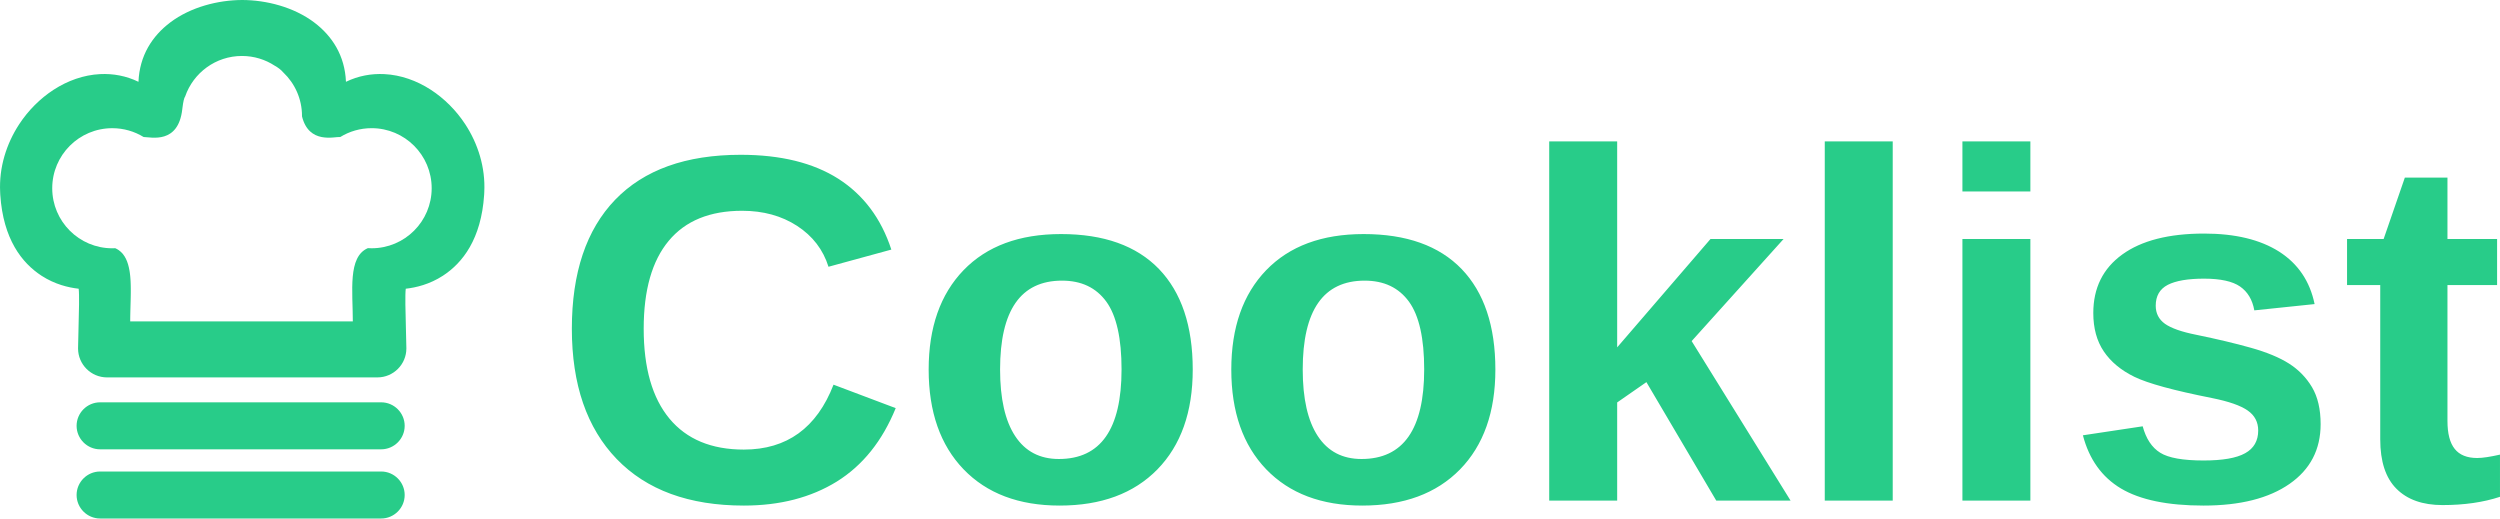
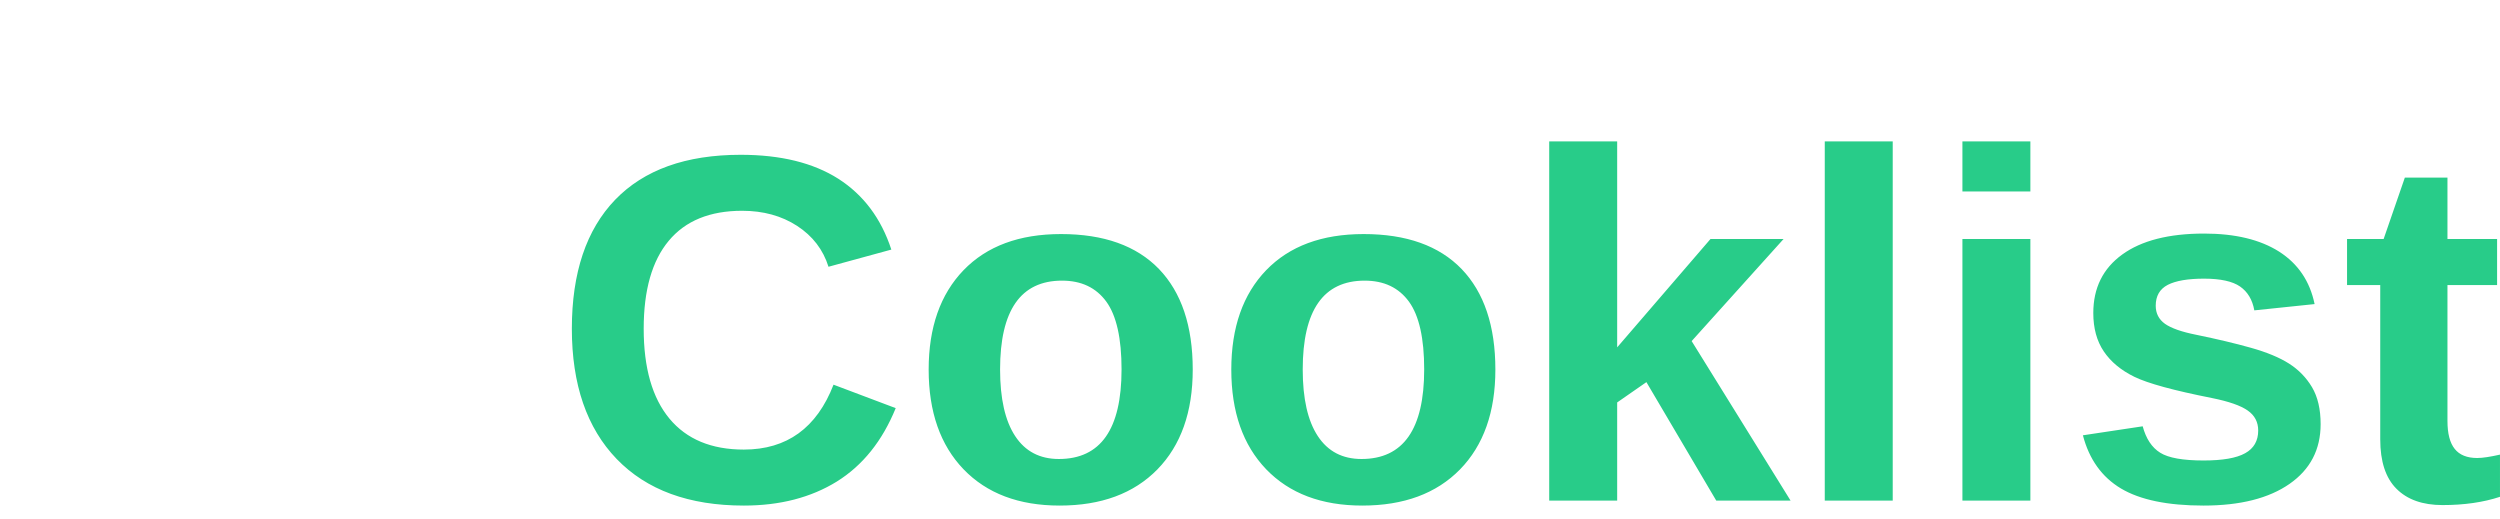
<svg xmlns="http://www.w3.org/2000/svg" xml:space="preserve" width="152.015mm" height="31.528mm" version="1.1" style="shape-rendering:geometricPrecision; text-rendering:geometricPrecision; image-rendering:optimizeQuality; fill-rule:evenodd; clip-rule:evenodd" viewBox="0 0 15187.25 3149.89">
  <defs>
    <style type="text/css">
   
    .fil2 {fill:#28CC89}
    .fil1 {fill:#28CC89;fill-rule:nonzero}
    .fil0 {fill:#28CC89;fill-rule:nonzero}
   
  </style>
  </defs>
  <g id="Слой_x0020_1">
    <g id="_3143958786048">
      <path class="fil0" d="M4518.81 2731.21c261.35,0 442.95,-131.43 544.79,-394.29l377.74 142.47c-81.26,199.65 -200.66,348.14 -357.67,445.96 -157.51,97.32 -345.63,145.98 -564.85,145.98 -333.09,0 -590.44,-94.31 -772.53,-282.93 -181.6,-188.61 -272.39,-452.48 -272.39,-791.59 0,-339.61 87.79,-600.97 262.86,-783.07 175.58,-182.1 429.91,-273.39 762.99,-273.39 242.79,0 440.45,48.65 593.44,145.97 152.5,97.83 259.86,240.79 321.56,429.92l-381.75 104.34c-32.61,-103.84 -95.82,-186.61 -190.62,-248.32 -94.31,-61.2 -205.68,-91.8 -334.1,-91.8 -195.65,0 -344.63,60.7 -445.96,182.6 -101.33,121.4 -152,299.48 -152,533.75 0,238.79 52.17,420.38 156.51,546.29 104.34,125.41 254.83,188.11 451.98,188.11zm2726.93 -486.08c0,257.84 -71.73,460 -214.7,606.48 -143.48,146.48 -341.12,219.72 -593.94,219.72 -247.82,0 -442.45,-73.74 -583.91,-220.72 -140.97,-146.98 -211.7,-348.64 -211.7,-605.48 0,-255.84 70.73,-457 211.7,-603.48 141.46,-146.47 338.6,-219.71 592.43,-219.71 259.86,0 458,70.73 594.95,212.19 136.44,141.97 205.17,345.64 205.17,611.01zm-432.41 -0.51c0,-189.11 -30.6,-326.56 -92.3,-411.84 -62.2,-85.28 -151.5,-127.92 -269.38,-127.92 -250.82,0 -376.24,180.09 -376.24,539.76 0,177.08 30.6,312.03 91.8,404.83 61.2,92.8 149.49,138.95 265.37,138.95 253.83,0 380.74,-181.09 380.74,-543.78zm2270.94 0.51c0,257.84 -71.73,460 -214.7,606.48 -143.48,146.48 -341.12,219.72 -593.94,219.72 -247.82,0 -442.45,-73.74 -583.91,-220.72 -140.97,-146.98 -211.7,-348.64 -211.7,-605.48 0,-255.84 70.73,-457 211.7,-603.48 141.46,-146.47 338.6,-219.71 592.43,-219.71 259.86,0 458,70.73 594.95,212.19 136.44,141.97 205.17,345.64 205.17,611.01zm-432.41 -0.51c0,-189.11 -30.6,-326.56 -92.3,-411.84 -62.2,-85.28 -151.5,-127.92 -269.38,-127.92 -250.82,0 -376.24,180.09 -376.24,539.76 0,177.08 30.6,312.03 91.8,404.83 61.2,92.8 149.49,138.95 265.37,138.95 253.83,0 380.74,-181.09 380.74,-543.78zm1774.32 796.61l-424.39 -719.85 -177.58 123.4 0 596.45 -412.84 0 0 -2182.14 412.84 0 0 1251.1 566.86 -658.16 443.95 0 -558.33 620.04 600.97 969.17 -451.48 0zm659.16 0l0 -2182.14 412.84 0 0 2182.14 -412.84 0zm836.24 -1878.15l0 -303.99 412.84 0 0 303.99 -412.84 0zm0 1878.15l0 -1589.21 412.84 0 0 1589.21 -412.84 0zm2176.12 -464.52c0,154.01 -62.7,274.9 -188.61,362.69 -125.91,87.79 -299.99,131.94 -522.72,131.94 -218.22,0 -385.26,-34.62 -501.64,-103.84 -115.88,-69.23 -193.13,-177.08 -231.25,-323.06l363.19 -54.68c20.56,75.75 55.68,128.92 106.34,160.52 50.17,31.61 138.46,47.16 263.36,47.16 115.88,0 200.16,-14.55 252.83,-44.14 52.67,-29.1 79.26,-75.25 79.26,-137.95 0,-51.17 -21.07,-91.8 -63.71,-121.41 -42.64,-30.09 -114.87,-55.18 -216.71,-75.74 -233.26,-46.16 -390.27,-89.3 -471.55,-128.93 -81.26,-39.62 -143.47,-91.29 -186.11,-154.51 -42.64,-63.21 -63.71,-140.96 -63.71,-233.26 0,-152 58.69,-270.39 175.58,-355.17 116.88,-84.77 282.92,-127.41 497.13,-127.41 189.11,0 341.11,36.62 456.49,109.86 114.87,73.74 186.61,179.58 215.21,318.54l-366.21 38.12c-11.54,-64.71 -40.63,-112.86 -86.78,-144.97 -45.65,-31.6 -118.89,-47.66 -218.71,-47.66 -97.83,0 -171.06,12.54 -220.22,37.62 -49.16,25.59 -73.24,67.72 -73.24,126.91 0,46.16 18.56,82.77 56.19,109.87 38.12,26.59 101.32,49.15 190.62,66.72 124.4,25.58 234.77,51.66 331.08,78.76 96.32,27.08 174.08,59.19 232.26,96.31 58.2,37.13 104.84,85.28 139.46,143.48 34.62,58.69 52.17,133.43 52.17,224.23zm740.92 491.61c-121.4,0 -214.71,-33.11 -280.42,-99.32 -65.72,-65.72 -98.33,-166.04 -98.33,-299.99l0 -937.07 -201.66 0 0 -279.92 222.23 0 128.92 -373.22 258.85 0 0 373.22 301.49 0 0 279.92 -301.49 0 0 824.71c0,77.25 14.56,133.93 44.15,170.56 29.09,36.62 74.74,55.18 136.44,55.18 32.61,0 78.77,-7.02 138.46,-20.57l0 256.34c-101.83,33.61 -218.22,50.16 -348.64,50.16z" />
      <g>
-         <path class="fil1" d="M1470.94 0l0.86 0 0 0.01c145.45,0.41 312.51,42.68 436.24,135.91 110.19,83.02 186.85,201.65 193.59,361 75.17,-36.34 154.33,-50.66 233.4,-46.68 99.48,5.01 196.47,39.45 282.45,95.32 81.45,52.93 153.8,125.2 208.86,209.3 77.4,118.19 123.13,262.23 115.58,412.23l-0.8 16.48c-17.72,268.66 -130.71,413.57 -250.55,491.48 -80.81,52.54 -164.45,72.25 -225.67,78.96 -4.6,35.92 -1.84,138.53 0.99,243.56 1.37,51.21 2.76,102.87 2.76,118.96 0,97.32 -78.91,176.22 -176.22,176.22l-820.62 0 -0.86 0 -820.62 0c-97.32,0 -176.22,-78.91 -176.22,-176.22 0,-16.08 1.39,-67.75 2.76,-118.96 2.83,-105.03 5.58,-207.65 0.99,-243.56 -61.22,-6.7 -144.85,-26.42 -225.67,-78.96 -119.85,-77.91 -232.83,-222.82 -250.55,-491.48l-0.8 -16.48c-7.55,-150 38.18,-294.04 115.58,-412.23 55.07,-84.1 127.41,-156.37 208.86,-209.3 85.98,-55.87 182.97,-90.32 282.45,-95.32 79.08,-3.99 158.23,10.34 233.4,46.68 6.73,-159.35 83.4,-277.98 193.59,-361 123.73,-93.23 290.79,-135.5 436.24,-135.91l0 -0.01zm250.15 440.43c-7.3,-8.74 -15.75,-16.62 -25.07,-23.65 -8.5,-6.4 -17.62,-12.31 -27.22,-17.71 -57.26,-37.37 -125.62,-59.09 -199.09,-59.09 -159.75,0 -295.51,102.7 -344.88,245.69 -6.58,8.7 -11.78,31.1 -16.7,70.66l-0.76 6.21 -0.3 2.45c-24.6,211.55 -188.88,168.27 -234.78,167.31 -55.41,-33.95 -120.57,-53.53 -190.3,-53.53 -201.46,0 -364.79,163.33 -364.79,364.79 0,201.46 163.33,364.79 364.79,364.79 6.06,0 12.11,-0.16 18.1,-0.45 3.81,1.67 7.48,3.47 10.99,5.43l0.27 0.16c3.41,1.91 6.68,3.96 9.82,6.12l0.77 0.56c36.84,25.96 55.58,70.11 64.69,124.37l1.09 6.77 0.06 0.41 0.98 6.88 0.05 0.41 0.89 7 0.04 0.39 0.8 7.11 0.04 0.39 0.71 7.22 0.03 0.38 0.65 7.69 0.55 7.42 0.02 0.37 0.46 7.51 0.02 0.36 0.4 7.61 0.01 0.35 0.32 7.69 0.01 0.34 0.26 7.78 0.01 0.33 0.2 7.86 0 0.32 0.14 7.94 0 0.31 0.09 8.01 0 0.3 0.04 8.08 0 0.29 -0.01 8.15 -0.01 0.27 -0.05 8.21 0 0.26 -0.09 8.27 -0.01 0.25 -0.12 8.33 0 0.24 -0.15 8.37 -0.01 0.23 -0.18 8.42 -0.01 0.21 -0.19 8.46 -0.01 0.2 -0.22 8.51 0 0.18 -0.24 8.54 0 0.18 -0.24 8.56 -0.01 0.16 -0.24 8.6 -0.01 0.15 -0.24 8.62 -0.01 0.13 -0.24 8.64 -0.01 0.12 -0.23 8.65 0 0.11 -0.23 8.66 0 0.09 -0.21 8.67 0 0.08 -0.19 8.67 0 0.07 -0.16 8.67 -0.01 0.05 -0.13 8.67 0 0.04 -0.1 8.65 0 0.03 -0.07 8.64 0 0.01 -0.02 8.62 5.18 0 1342 0 5.18 0c0,-183.88 -31.61,-392.13 91.31,-445.15l-0.01 -0.03c7.59,0.47 15.24,0.74 22.94,0.74 201.46,0 364.79,-163.33 364.79,-364.79 0,-201.46 -163.33,-364.79 -364.79,-364.79 -69.82,0 -135.06,19.64 -190.51,53.67 -34.28,-3.1 -190.25,45.5 -232.46,-125.33l0.03 -2.35c0,-104.02 -43.55,-197.87 -113.4,-264.33z" />
-         <path class="fil2" d="M607.96 2444.11l1707.62 0c78.51,0 142.74,64.23 142.74,142.74l0 0.01c0,78.51 -64.23,142.74 -142.74,142.74l-1707.62 0c-78.51,0 -142.74,-64.23 -142.74,-142.74l0 -0.01c0,-78.51 64.23,-142.74 142.74,-142.74z" />
-         <path class="fil2" d="M607.96 2864.4l1707.62 0c78.51,0 142.74,64.23 142.74,142.74l0 0.01c0,78.51 -64.23,142.74 -142.74,142.74l-1707.62 0c-78.51,0 -142.74,-64.23 -142.74,-142.74l0 -0.01c0,-78.51 64.23,-142.74 142.74,-142.74z" />
-       </g>
+         </g>
    </g>
  </g>
</svg>